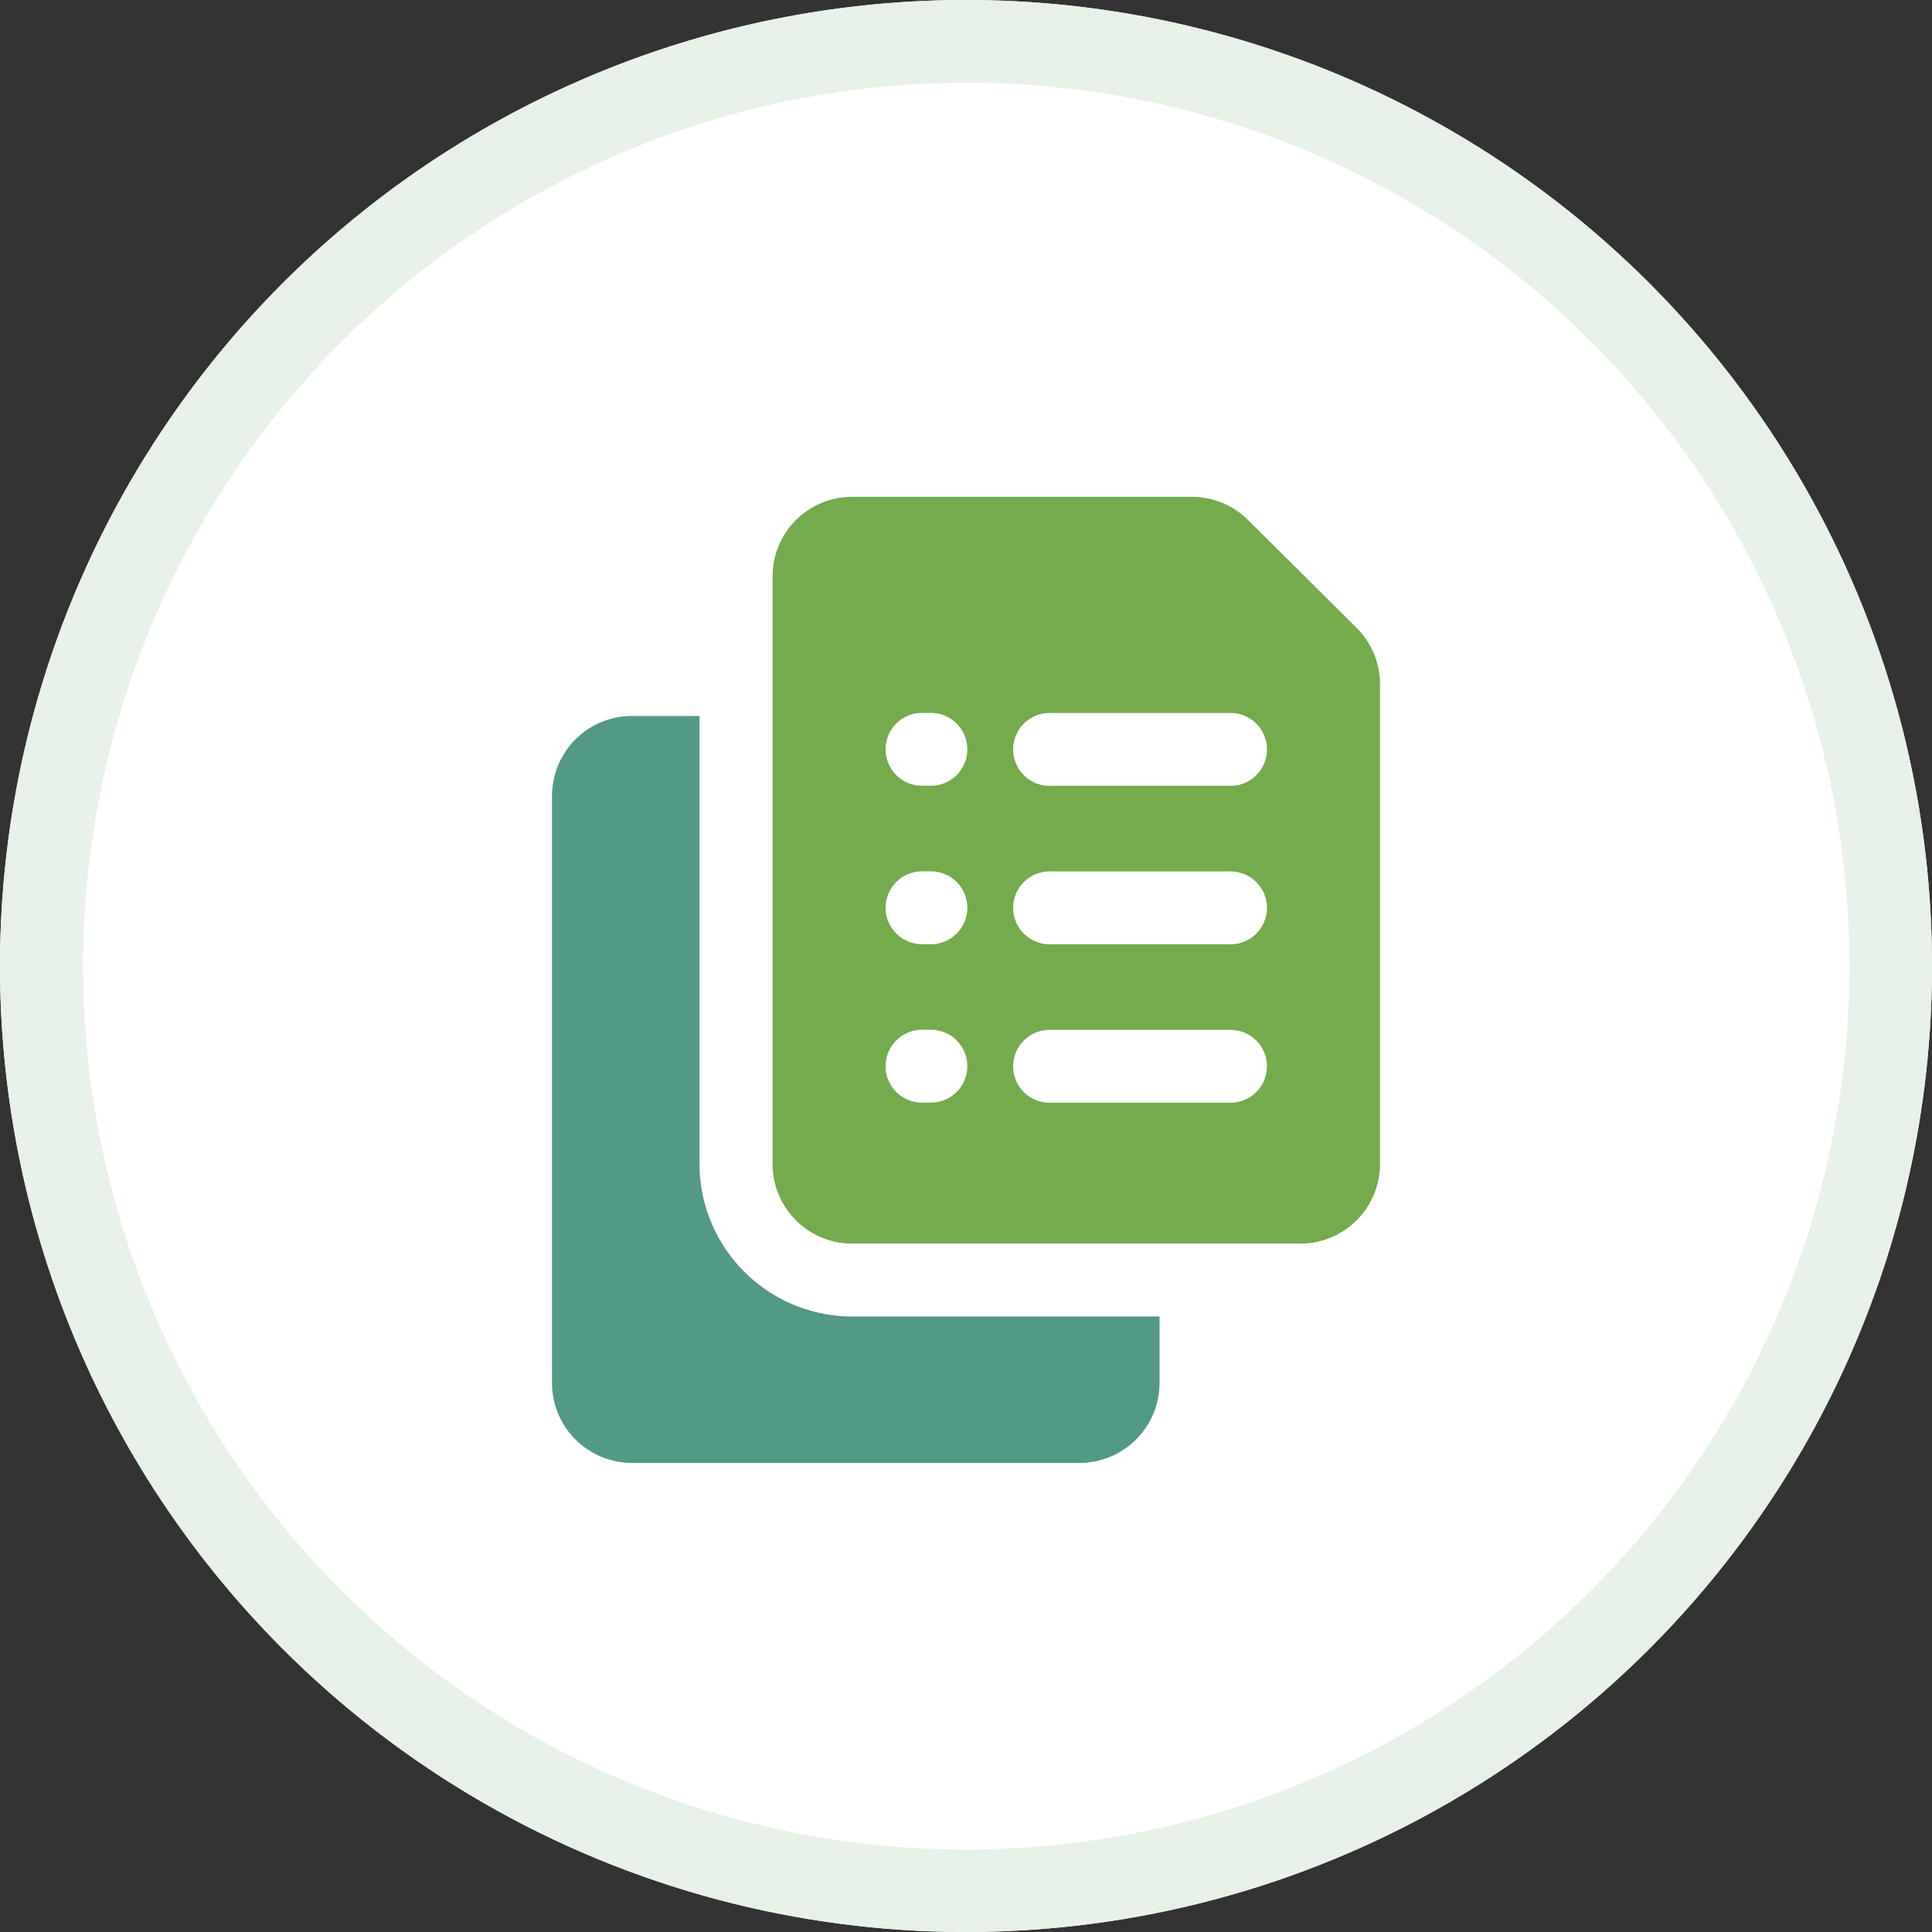
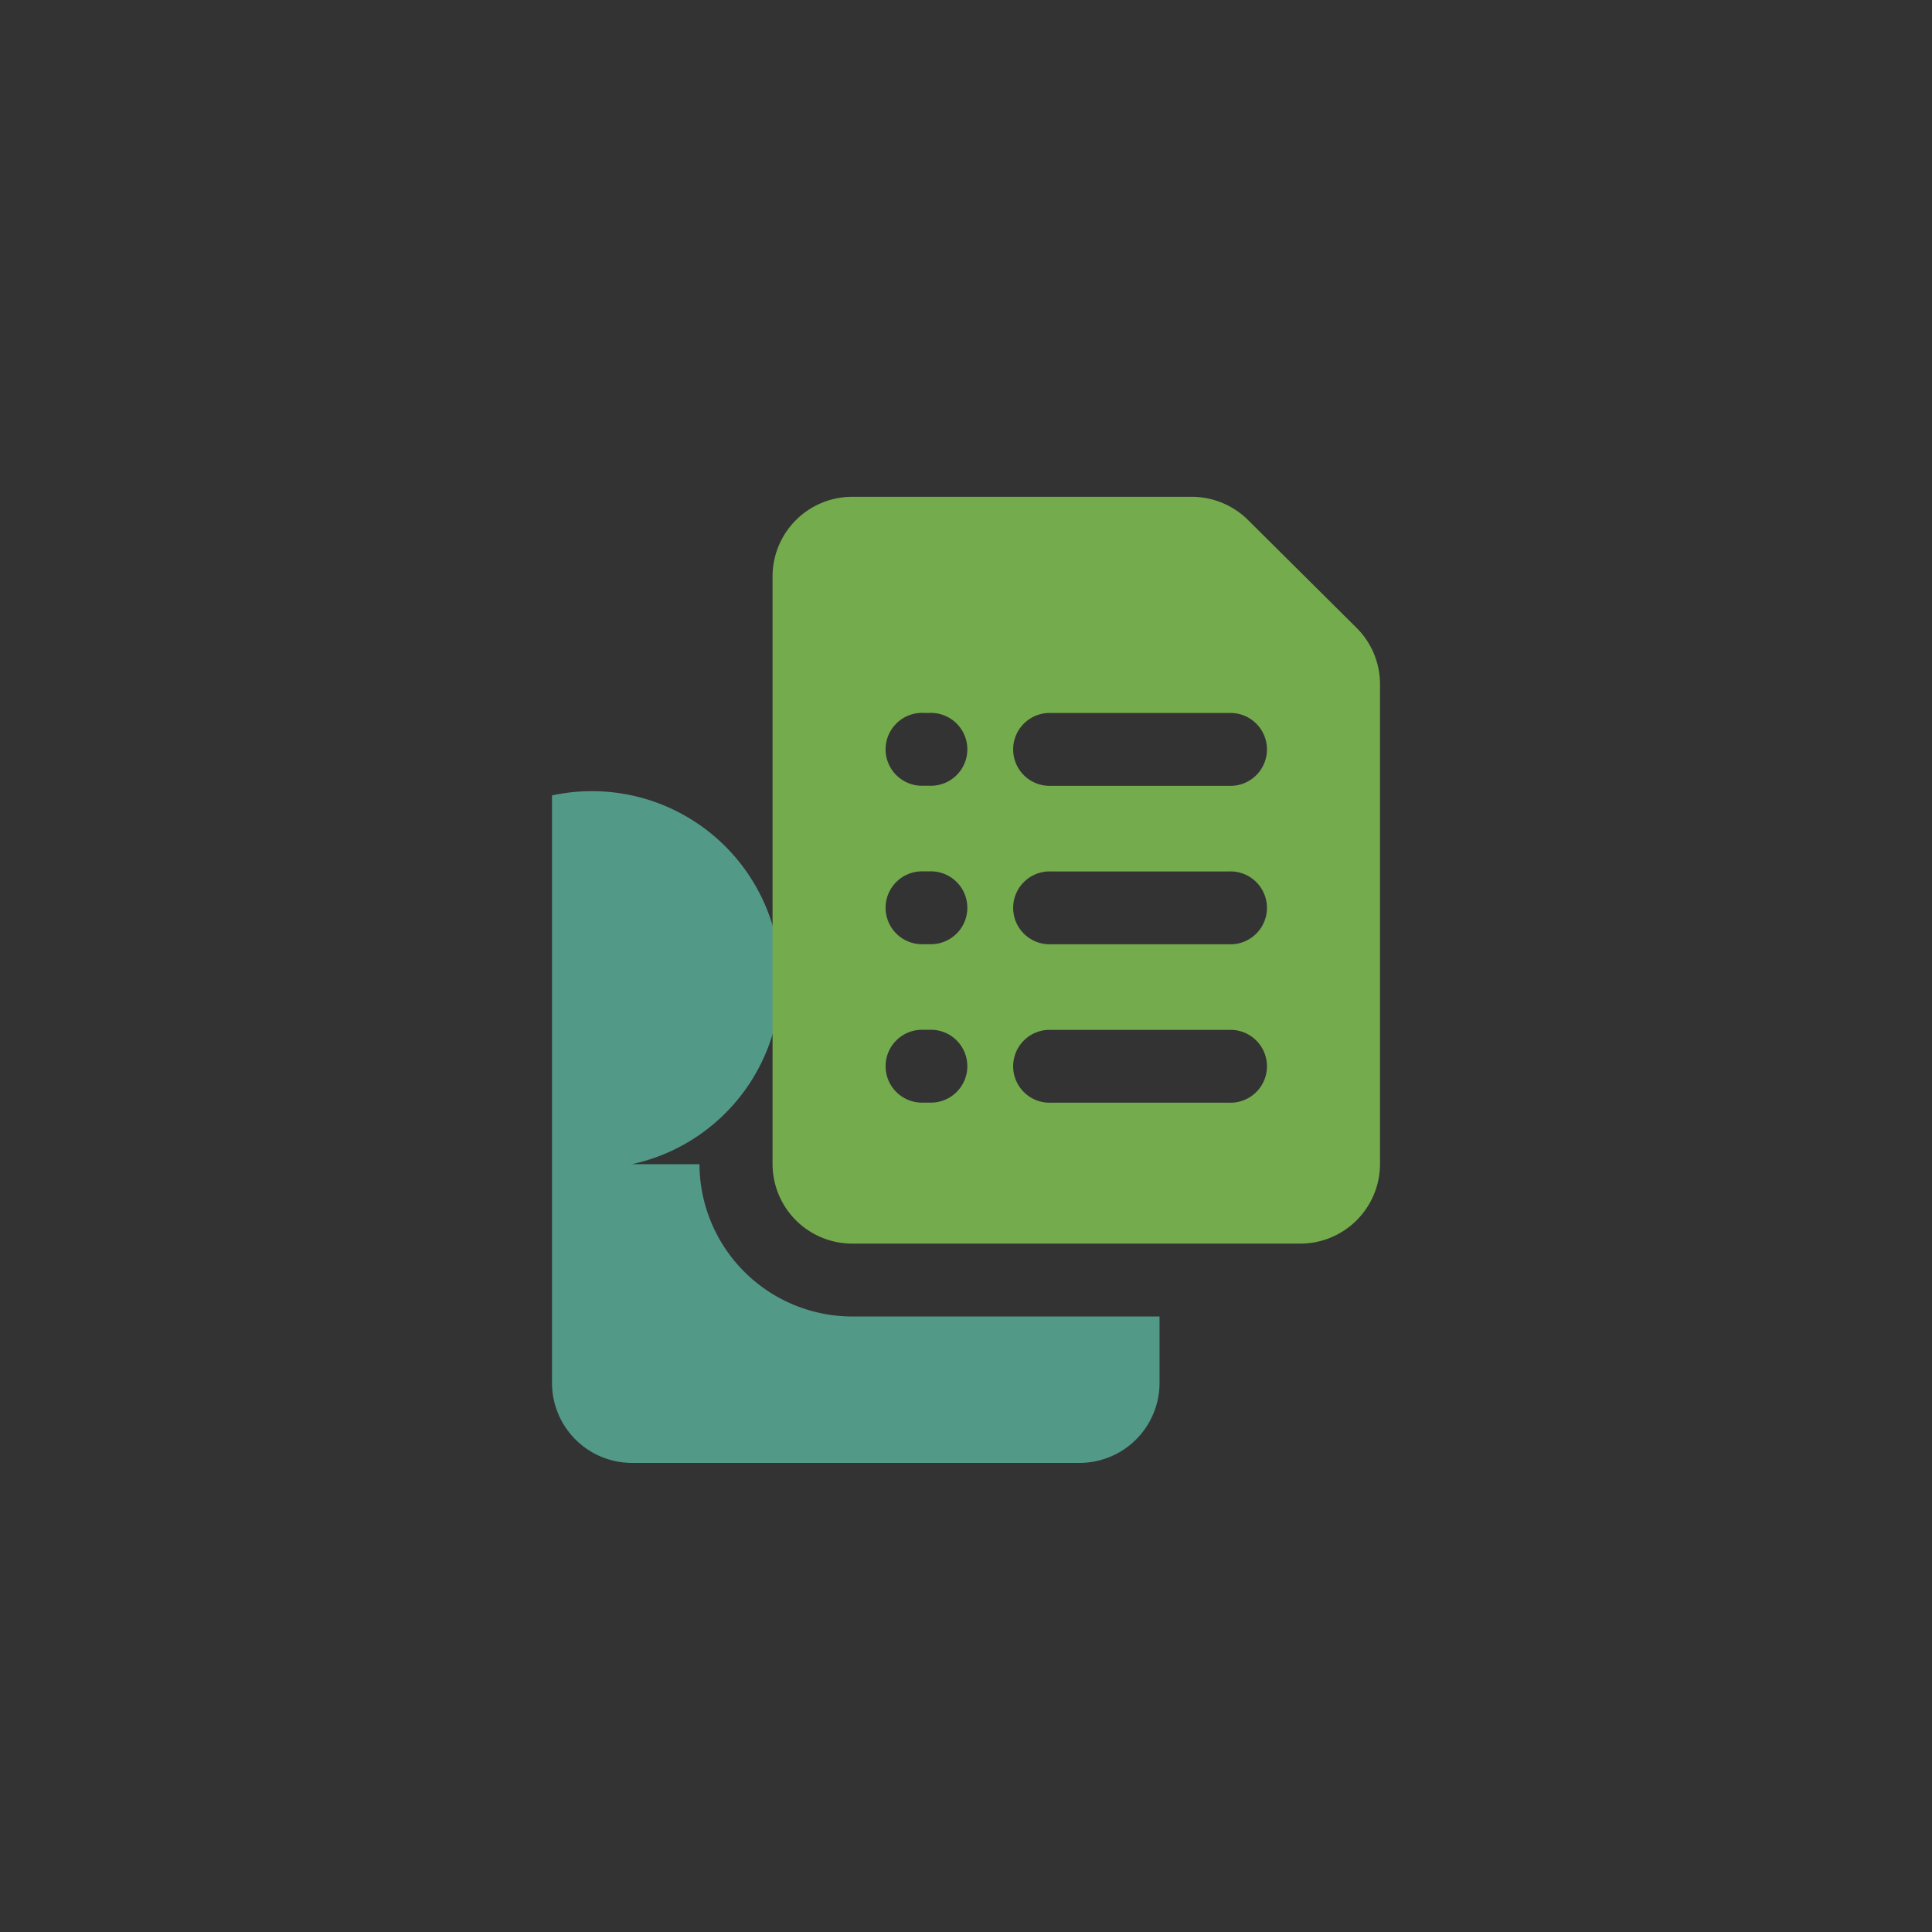
<svg xmlns="http://www.w3.org/2000/svg" width="70" height="70" viewBox="0 0 70 70">
  <rect x="0" y="0" width="70" height="70" fill="#333333" stroke="none" />
  <g id="ico_set" transform="translate(-410 -2984)">
-     <circle id="楕円形_544" data-name="楕円形 544" cx="35" cy="35" r="35" transform="translate(410 2984)" fill="#fff" />
-     <path id="楕円形_544_-_アウトライン" data-name="楕円形 544 - アウトライン" d="M35,3A32.009,32.009,0,0,0,22.545,64.487,32.009,32.009,0,0,0,47.455,5.513,31.8,31.8,0,0,0,35,3m0-3A35,35,0,1,1,0,35,35,35,0,0,1,35,0Z" transform="translate(410 2984)" fill="#e7f1e8" />
    <g id="ico" transform="translate(430 3002)">
-       <path id="パス_46462" data-name="パス 46462" d="M5.343,87.556V71.316H2.895A2.9,2.9,0,0,0,0,74.195V95.5a2.9,2.9,0,0,0,2.895,2.879H19.117A2.9,2.9,0,0,0,22.012,95.5V93.074H10.891a5.541,5.541,0,0,1-5.548-5.517" transform="translate(0 -63.375)" fill="#529988" />
+       <path id="パス_46462" data-name="パス 46462" d="M5.343,87.556H2.895A2.9,2.9,0,0,0,0,74.195V95.5a2.9,2.9,0,0,0,2.895,2.879H19.117A2.9,2.9,0,0,0,22.012,95.5V93.074H10.891a5.541,5.541,0,0,1-5.548-5.517" transform="translate(0 -63.375)" fill="#529988" />
      <path id="パス_46463" data-name="パス 46463" d="M92.531,4.749,88.6.843A2.9,2.9,0,0,0,86.556,0H74.265A2.887,2.887,0,0,0,71.37,2.879v21.3a2.887,2.887,0,0,0,2.895,2.879H90.484a2.887,2.887,0,0,0,2.895-2.879V6.785a2.871,2.871,0,0,0-.848-2.035m-15.46,17.2h-.249a1.32,1.32,0,1,1,0-2.639h.249a1.32,1.32,0,1,1,0,2.639m0-5.74h-.249a1.32,1.32,0,1,1,0-2.639h.249a1.32,1.32,0,1,1,0,2.639m0-5.741h-.249a1.32,1.32,0,1,1,0-2.639h.249a1.32,1.32,0,1,1,0,2.639M87.927,21.953H81.444a1.32,1.32,0,1,1,0-2.639h6.483a1.32,1.32,0,1,1,0,2.639m0-5.74H81.444a1.32,1.32,0,1,1,0-2.639h6.483a1.32,1.32,0,1,1,0,2.639m0-5.741H81.444a1.32,1.32,0,1,1,0-2.639h6.483a1.32,1.32,0,1,1,0,2.639" transform="translate(-63.379)" fill="#74ab4d" />
    </g>
  </g>
</svg>